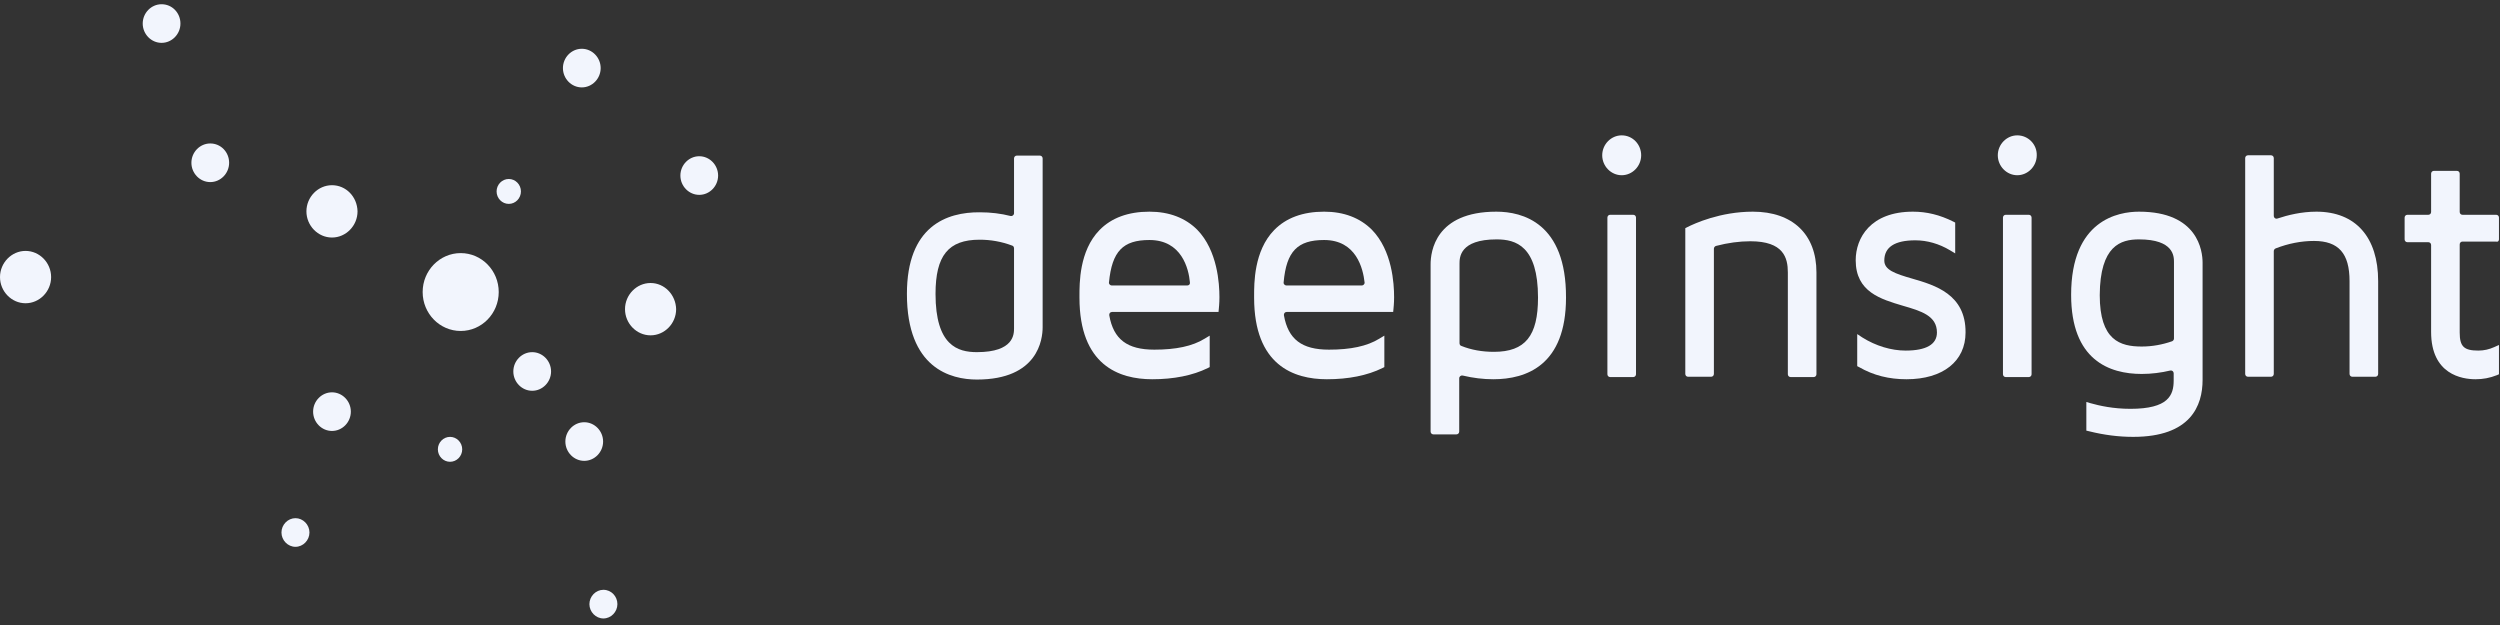
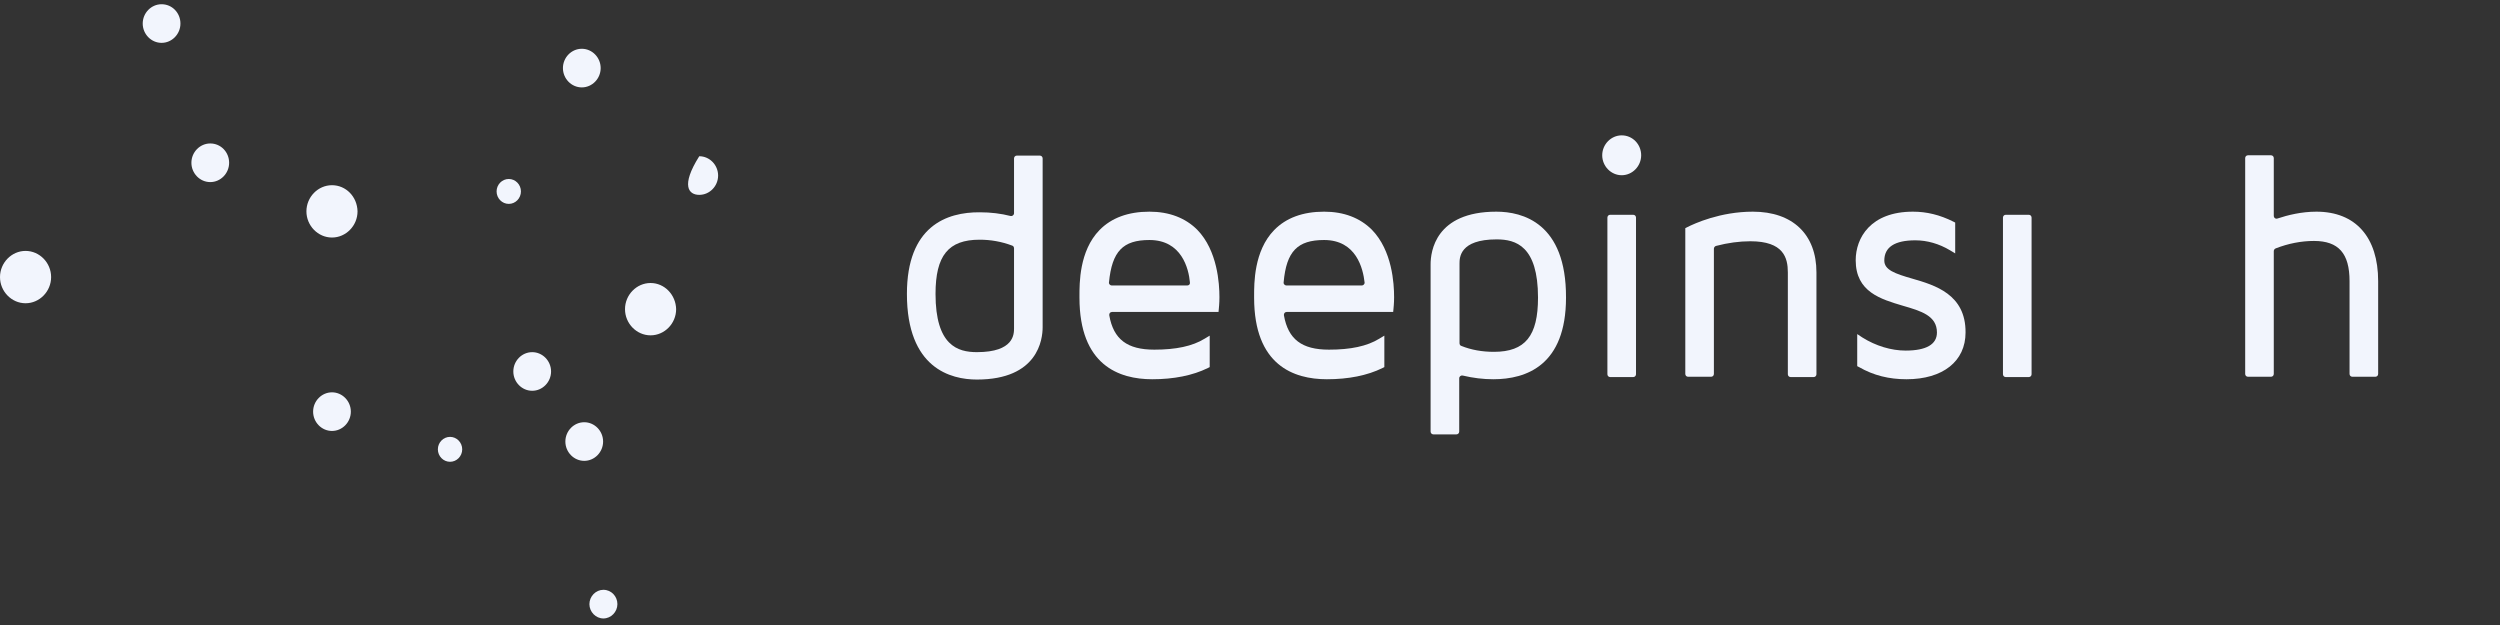
<svg xmlns="http://www.w3.org/2000/svg" width="232" height="58" viewBox="0 0 232 58" fill="none">
  <rect x="0" y="0" width="232" height="58" fill="#333333" stroke="none" />
  <g id="deepinsight 1" clip-path="url(#clip0_1616_1363)">
    <path id="Vector" d="M94.102 19.787C94.102 19.961 93.933 20.076 93.792 20.047C92.888 19.816 91.928 19.701 90.94 19.701C87.833 19.672 84.162 21.001 84.162 27.274C84.162 34.182 88.229 35.222 90.658 35.222C96.333 35.222 96.757 31.494 96.757 30.366V14.7C96.757 14.556 96.644 14.44 96.502 14.44H94.357C94.216 14.44 94.102 14.556 94.102 14.7V19.787ZM94.102 30.453C94.102 31.002 94.102 32.679 90.658 32.679C88.878 32.679 86.817 32.072 86.817 27.274C86.817 23.718 88.003 22.244 90.912 22.244C91.928 22.244 92.944 22.418 93.933 22.793C94.046 22.822 94.102 22.938 94.102 23.054V30.453Z" fill="#F2F5FD" />
    <path id="Vector_2" d="M106.668 19.643C104.692 19.643 103.138 20.221 102.037 21.348C100.145 23.285 100.174 26.32 100.174 27.476V27.62C100.174 33.893 103.844 35.194 106.923 35.194C108.927 35.194 110.678 34.847 112.09 34.153L112.26 34.066V31.147L111.779 31.436C110.65 32.13 109.125 32.448 107.12 32.448C104.607 32.448 103.336 31.494 102.941 29.268C102.913 29.095 103.025 28.95 103.195 28.95H113.079L113.106 28.661C113.106 28.632 113.163 28.17 113.163 27.62V27.563C113.163 26.349 112.993 23.256 111.102 21.319C110 20.221 108.503 19.643 106.668 19.643ZM110.17 26.493H103.167C103.025 26.493 102.884 26.349 102.913 26.204C103.195 23.314 104.211 22.273 106.668 22.273C109.662 22.273 110.311 24.932 110.424 26.204C110.453 26.378 110.339 26.493 110.17 26.493Z" fill="#F2F5FD" />
    <path id="Vector_3" d="M122.877 19.643C120.9 19.643 119.347 20.221 118.246 21.348C116.354 23.285 116.382 26.32 116.382 27.476V27.62C116.382 33.893 120.053 35.194 123.131 35.194C125.136 35.194 126.887 34.847 128.298 34.153L128.468 34.066V31.147L127.988 31.436C126.858 32.13 125.334 32.448 123.329 32.448C120.815 32.448 119.545 31.494 119.149 29.268C119.121 29.095 119.234 28.95 119.403 28.95H129.287L129.315 28.661C129.315 28.632 129.372 28.17 129.372 27.62V27.563C129.372 26.32 129.202 23.256 127.31 21.319C126.209 20.221 124.713 19.643 122.877 19.643ZM122.877 22.273C125.87 22.273 126.491 24.932 126.633 26.204C126.661 26.349 126.52 26.493 126.378 26.493H119.375C119.234 26.493 119.093 26.349 119.121 26.204C119.375 23.314 120.42 22.273 122.877 22.273Z" fill="#F2F5FD" />
    <path id="Vector_4" d="M138.86 19.643C133.184 19.643 132.76 23.372 132.76 24.528V40.05C132.76 40.194 132.873 40.31 133.014 40.31H135.161C135.302 40.31 135.415 40.194 135.415 40.05V35.107C135.415 34.933 135.584 34.818 135.725 34.847C136.685 35.078 137.645 35.194 138.577 35.194C141.655 35.194 145.326 33.893 145.326 27.62C145.354 20.683 141.288 19.643 138.86 19.643ZM135.443 24.47C135.443 23.921 135.443 22.215 138.888 22.215C140.667 22.215 142.728 22.822 142.728 27.62C142.728 31.176 141.542 32.65 138.633 32.65C137.56 32.65 136.544 32.477 135.612 32.101C135.499 32.072 135.443 31.956 135.443 31.841V24.47Z" fill="#F2F5FD" />
    <path id="Vector_5" d="M149.421 34.991H151.566C151.707 34.991 151.821 34.876 151.821 34.731V20.192C151.821 20.047 151.707 19.932 151.566 19.932H149.421C149.279 19.932 149.167 20.047 149.167 20.192V34.731C149.167 34.876 149.279 34.991 149.421 34.991Z" fill="#F2F5FD" />
    <path id="Vector_6" d="M162.664 19.643C159.643 19.643 157.242 20.741 156.564 21.088L156.396 21.175V34.702C156.396 34.847 156.508 34.962 156.65 34.962H158.795C158.937 34.962 159.049 34.847 159.049 34.702V23.082C159.049 22.967 159.135 22.851 159.247 22.822C160.348 22.533 161.422 22.389 162.438 22.389C165.516 22.389 165.912 23.921 165.912 25.279V34.731C165.912 34.876 166.024 34.991 166.166 34.991H168.311C168.453 34.991 168.566 34.876 168.566 34.731V25.279C168.566 21.753 166.363 19.643 162.664 19.643Z" fill="#F2F5FD" />
    <path id="Vector_7" d="M177.46 25.857C175.851 25.395 174.863 25.048 174.863 24.181C174.863 22.938 175.823 22.302 177.743 22.302C178.844 22.302 179.946 22.62 180.962 23.227L181.442 23.516V20.654L181.272 20.568C180.002 19.932 178.788 19.643 177.517 19.643C173.592 19.643 172.209 22.071 172.209 24.152C172.209 27.1 174.552 27.765 176.585 28.372C178.279 28.863 179.748 29.297 179.748 30.858C179.748 31.956 178.76 32.534 176.839 32.534C175.512 32.534 174.072 32.101 172.83 31.32L172.35 31.002V33.98L172.519 34.066C173.875 34.847 175.315 35.194 176.924 35.194C180.313 35.194 182.403 33.517 182.403 30.858C182.431 27.302 179.551 26.464 177.46 25.857Z" fill="#F2F5FD" />
    <path id="Vector_8" d="M186.129 34.991H188.276C188.417 34.991 188.53 34.876 188.53 34.731V20.192C188.53 20.047 188.417 19.932 188.276 19.932H186.129C185.988 19.932 185.875 20.047 185.875 20.192V34.731C185.875 34.876 185.988 34.991 186.129 34.991Z" fill="#F2F5FD" />
-     <path id="Vector_9" d="M198.498 19.643C196.606 19.643 192.201 20.394 192.201 27.36C192.201 33.43 195.759 34.702 198.752 34.702C199.656 34.702 200.559 34.587 201.407 34.384C201.576 34.355 201.717 34.471 201.717 34.644V35.309C201.717 36.668 201.237 37.939 197.707 37.939C196.098 37.939 194.827 37.65 194.008 37.419L193.613 37.304V39.963L193.867 40.021C195.251 40.367 196.606 40.541 197.962 40.541C203.298 40.541 204.4 37.65 204.4 35.251V24.383C204.4 23.285 203.976 19.643 198.498 19.643ZM198.498 22.215C201.745 22.215 201.745 23.805 201.745 24.325V31.407C201.745 31.523 201.688 31.609 201.576 31.667C200.672 31.985 199.713 32.158 198.752 32.158C196.747 32.158 194.856 31.581 194.856 27.389C194.883 22.793 196.804 22.215 198.498 22.215Z" fill="#F2F5FD" />
    <path id="Vector_10" d="M214.961 19.643C213.577 19.643 212.306 19.961 211.346 20.279C211.177 20.337 211.007 20.221 211.007 20.019V14.671C211.007 14.527 210.894 14.411 210.753 14.411H208.607C208.466 14.411 208.353 14.527 208.353 14.671V34.702C208.353 34.847 208.466 34.962 208.607 34.962H210.753C210.894 34.962 211.007 34.847 211.007 34.702V23.314C211.007 23.198 211.064 23.111 211.177 23.054C212.363 22.591 213.577 22.36 214.735 22.36C217.022 22.36 218.038 23.516 218.038 26.089V34.702C218.038 34.847 218.152 34.962 218.293 34.962H220.439C220.58 34.962 220.693 34.847 220.693 34.702V26.089C220.693 22.013 218.603 19.643 214.961 19.643Z" fill="#F2F5FD" />
-     <path id="Vector_11" d="M231.904 22.215V20.192C231.904 20.047 231.79 19.932 231.649 19.932H228.514C228.374 19.932 228.26 19.816 228.26 19.672V16.116C228.26 15.972 228.148 15.856 228.006 15.856H225.861C225.719 15.856 225.607 15.972 225.607 16.116V19.672C225.607 19.816 225.494 19.932 225.352 19.932H223.403C223.263 19.932 223.149 20.047 223.149 20.192V22.215C223.149 22.36 223.263 22.476 223.403 22.476H225.352C225.494 22.476 225.607 22.591 225.607 22.736V30.8C225.607 34.76 228.487 35.194 229.729 35.194C230.407 35.194 231.056 35.078 231.706 34.818L231.904 34.731V32.014L231.452 32.216C230.999 32.419 230.52 32.534 229.983 32.534C228.656 32.534 228.26 32.158 228.26 30.858V22.678C228.26 22.533 228.374 22.418 228.514 22.418H231.649C231.79 22.476 231.904 22.36 231.904 22.215Z" fill="#F2F5FD" />
    <path id="Vector_12" d="M150.494 12.561C149.505 12.561 148.686 13.399 148.686 14.411C148.686 15.423 149.505 16.261 150.494 16.261C151.482 16.261 152.301 15.423 152.301 14.411C152.301 13.399 151.51 12.561 150.494 12.561Z" fill="#F2F5FD" />
-     <path id="Vector_13" d="M187.203 12.561C186.215 12.561 185.396 13.399 185.396 14.411C185.396 15.423 186.215 16.261 187.203 16.261C188.191 16.261 189.01 15.423 189.01 14.411C189.038 13.399 188.219 12.561 187.203 12.561Z" fill="#F2F5FD" />
    <path id="Vector_14" d="M19.512 13.313C18.552 13.313 17.762 14.123 17.762 15.106C17.762 16.088 18.552 16.898 19.512 16.898C20.473 16.898 21.263 16.088 21.263 15.106C21.263 14.123 20.501 13.313 19.512 13.313Z" fill="#F2F5FD" />
    <path id="Vector_15" d="M53.991 8.111C54.951 8.111 55.742 7.301 55.742 6.319C55.742 5.336 54.951 4.526 53.991 4.526C53.031 4.526 52.24 5.336 52.24 6.319C52.24 7.301 53.031 8.111 53.991 8.111Z" fill="#F2F5FD" />
    <path id="Vector_16" d="M30.808 17.187C29.509 17.187 28.436 18.285 28.436 19.615C28.436 20.944 29.509 22.043 30.808 22.043C32.106 22.043 33.179 20.944 33.179 19.615C33.151 18.256 32.106 17.187 30.808 17.187Z" fill="#F2F5FD" />
    <path id="Vector_17" d="M48.343 17.765C48.343 17.129 47.835 16.609 47.214 16.609C46.593 16.609 46.084 17.129 46.084 17.765C46.084 18.401 46.593 18.921 47.214 18.921C47.835 18.921 48.343 18.401 48.343 17.765Z" fill="#F2F5FD" />
    <path id="Vector_18" d="M60.373 26.263C59.074 26.263 58.001 27.361 58.001 28.691C58.001 30.02 59.074 31.119 60.373 31.119C61.672 31.119 62.745 30.02 62.745 28.691C62.716 27.361 61.672 26.263 60.373 26.263Z" fill="#F2F5FD" />
    <path id="Vector_19" d="M49.388 32.68C48.428 32.68 47.637 33.489 47.637 34.472C47.637 35.454 48.428 36.264 49.388 36.264C50.348 36.264 51.139 35.454 51.139 34.472C51.139 33.489 50.348 32.68 49.388 32.68Z" fill="#F2F5FD" />
-     <path id="Vector_20" d="M64.891 14.499C63.931 14.499 63.14 15.308 63.14 16.291C63.14 17.273 63.931 18.083 64.891 18.083C65.851 18.083 66.641 17.273 66.641 16.291C66.641 15.308 65.851 14.499 64.891 14.499Z" fill="#F2F5FD" />
+     <path id="Vector_20" d="M64.891 14.499C63.14 17.273 63.931 18.083 64.891 18.083C65.851 18.083 66.641 17.273 66.641 16.291C66.641 15.308 65.851 14.499 64.891 14.499Z" fill="#F2F5FD" />
    <path id="Vector_21" d="M55.968 40.975C55.968 39.992 55.177 39.183 54.217 39.183C53.257 39.183 52.466 39.992 52.466 40.975C52.466 41.958 53.257 42.767 54.217 42.767C55.177 42.767 55.968 41.958 55.968 40.975Z" fill="#F2F5FD" />
    <path id="Vector_22" d="M14.994 0.393C14.034 0.393 13.244 1.202 13.244 2.185C13.244 3.168 14.034 3.977 14.994 3.977C15.954 3.977 16.745 3.168 16.745 2.185C16.745 1.202 15.983 0.393 14.994 0.393Z" fill="#F2F5FD" />
    <path id="Vector_23" d="M2.372 23.285C1.073 23.285 0 24.384 0 25.714C0 27.043 1.073 28.142 2.372 28.142C3.671 28.142 4.744 27.043 4.744 25.714C4.744 24.384 3.671 23.285 2.372 23.285Z" fill="#F2F5FD" />
    <path id="Vector_24" d="M41.764 40.542C41.143 40.542 40.634 41.062 40.634 41.698C40.634 42.334 41.143 42.854 41.764 42.854C42.385 42.854 42.893 42.334 42.893 41.698C42.893 41.062 42.385 40.542 41.764 40.542Z" fill="#F2F5FD" />
    <path id="Vector_25" d="M30.808 36.408C29.848 36.408 29.057 37.218 29.057 38.2C29.057 39.183 29.848 39.992 30.808 39.992C31.768 39.992 32.558 39.183 32.558 38.2C32.558 37.218 31.768 36.408 30.808 36.408Z" fill="#F2F5FD" />
-     <path id="Vector_26" d="M27.419 48.086C26.713 48.086 26.12 48.693 26.12 49.415C26.12 50.138 26.713 50.745 27.419 50.745C28.125 50.745 28.718 50.138 28.718 49.415C28.718 48.693 28.125 48.086 27.419 48.086Z" fill="#F2F5FD" />
    <path id="Vector_27" d="M55.996 54.734C55.29 54.734 54.697 55.341 54.697 56.063C54.697 56.786 55.29 57.393 55.996 57.393C56.702 57.393 57.295 56.786 57.295 56.063C57.295 55.341 56.73 54.734 55.996 54.734Z" fill="#F2F5FD" />
-     <path id="Vector_28" d="M42.752 23.488C40.804 23.488 39.222 25.107 39.222 27.101C39.222 29.095 40.804 30.714 42.752 30.714C44.701 30.714 46.282 29.095 46.282 27.101C46.282 25.107 44.701 23.488 42.752 23.488Z" fill="#F2F5FD" />
  </g>
  <defs>
    <clipPath id="clip0_1616_1363">
      <rect width="232" height="57" fill="white" transform="translate(0 0.393)" />
    </clipPath>
  </defs>
</svg>